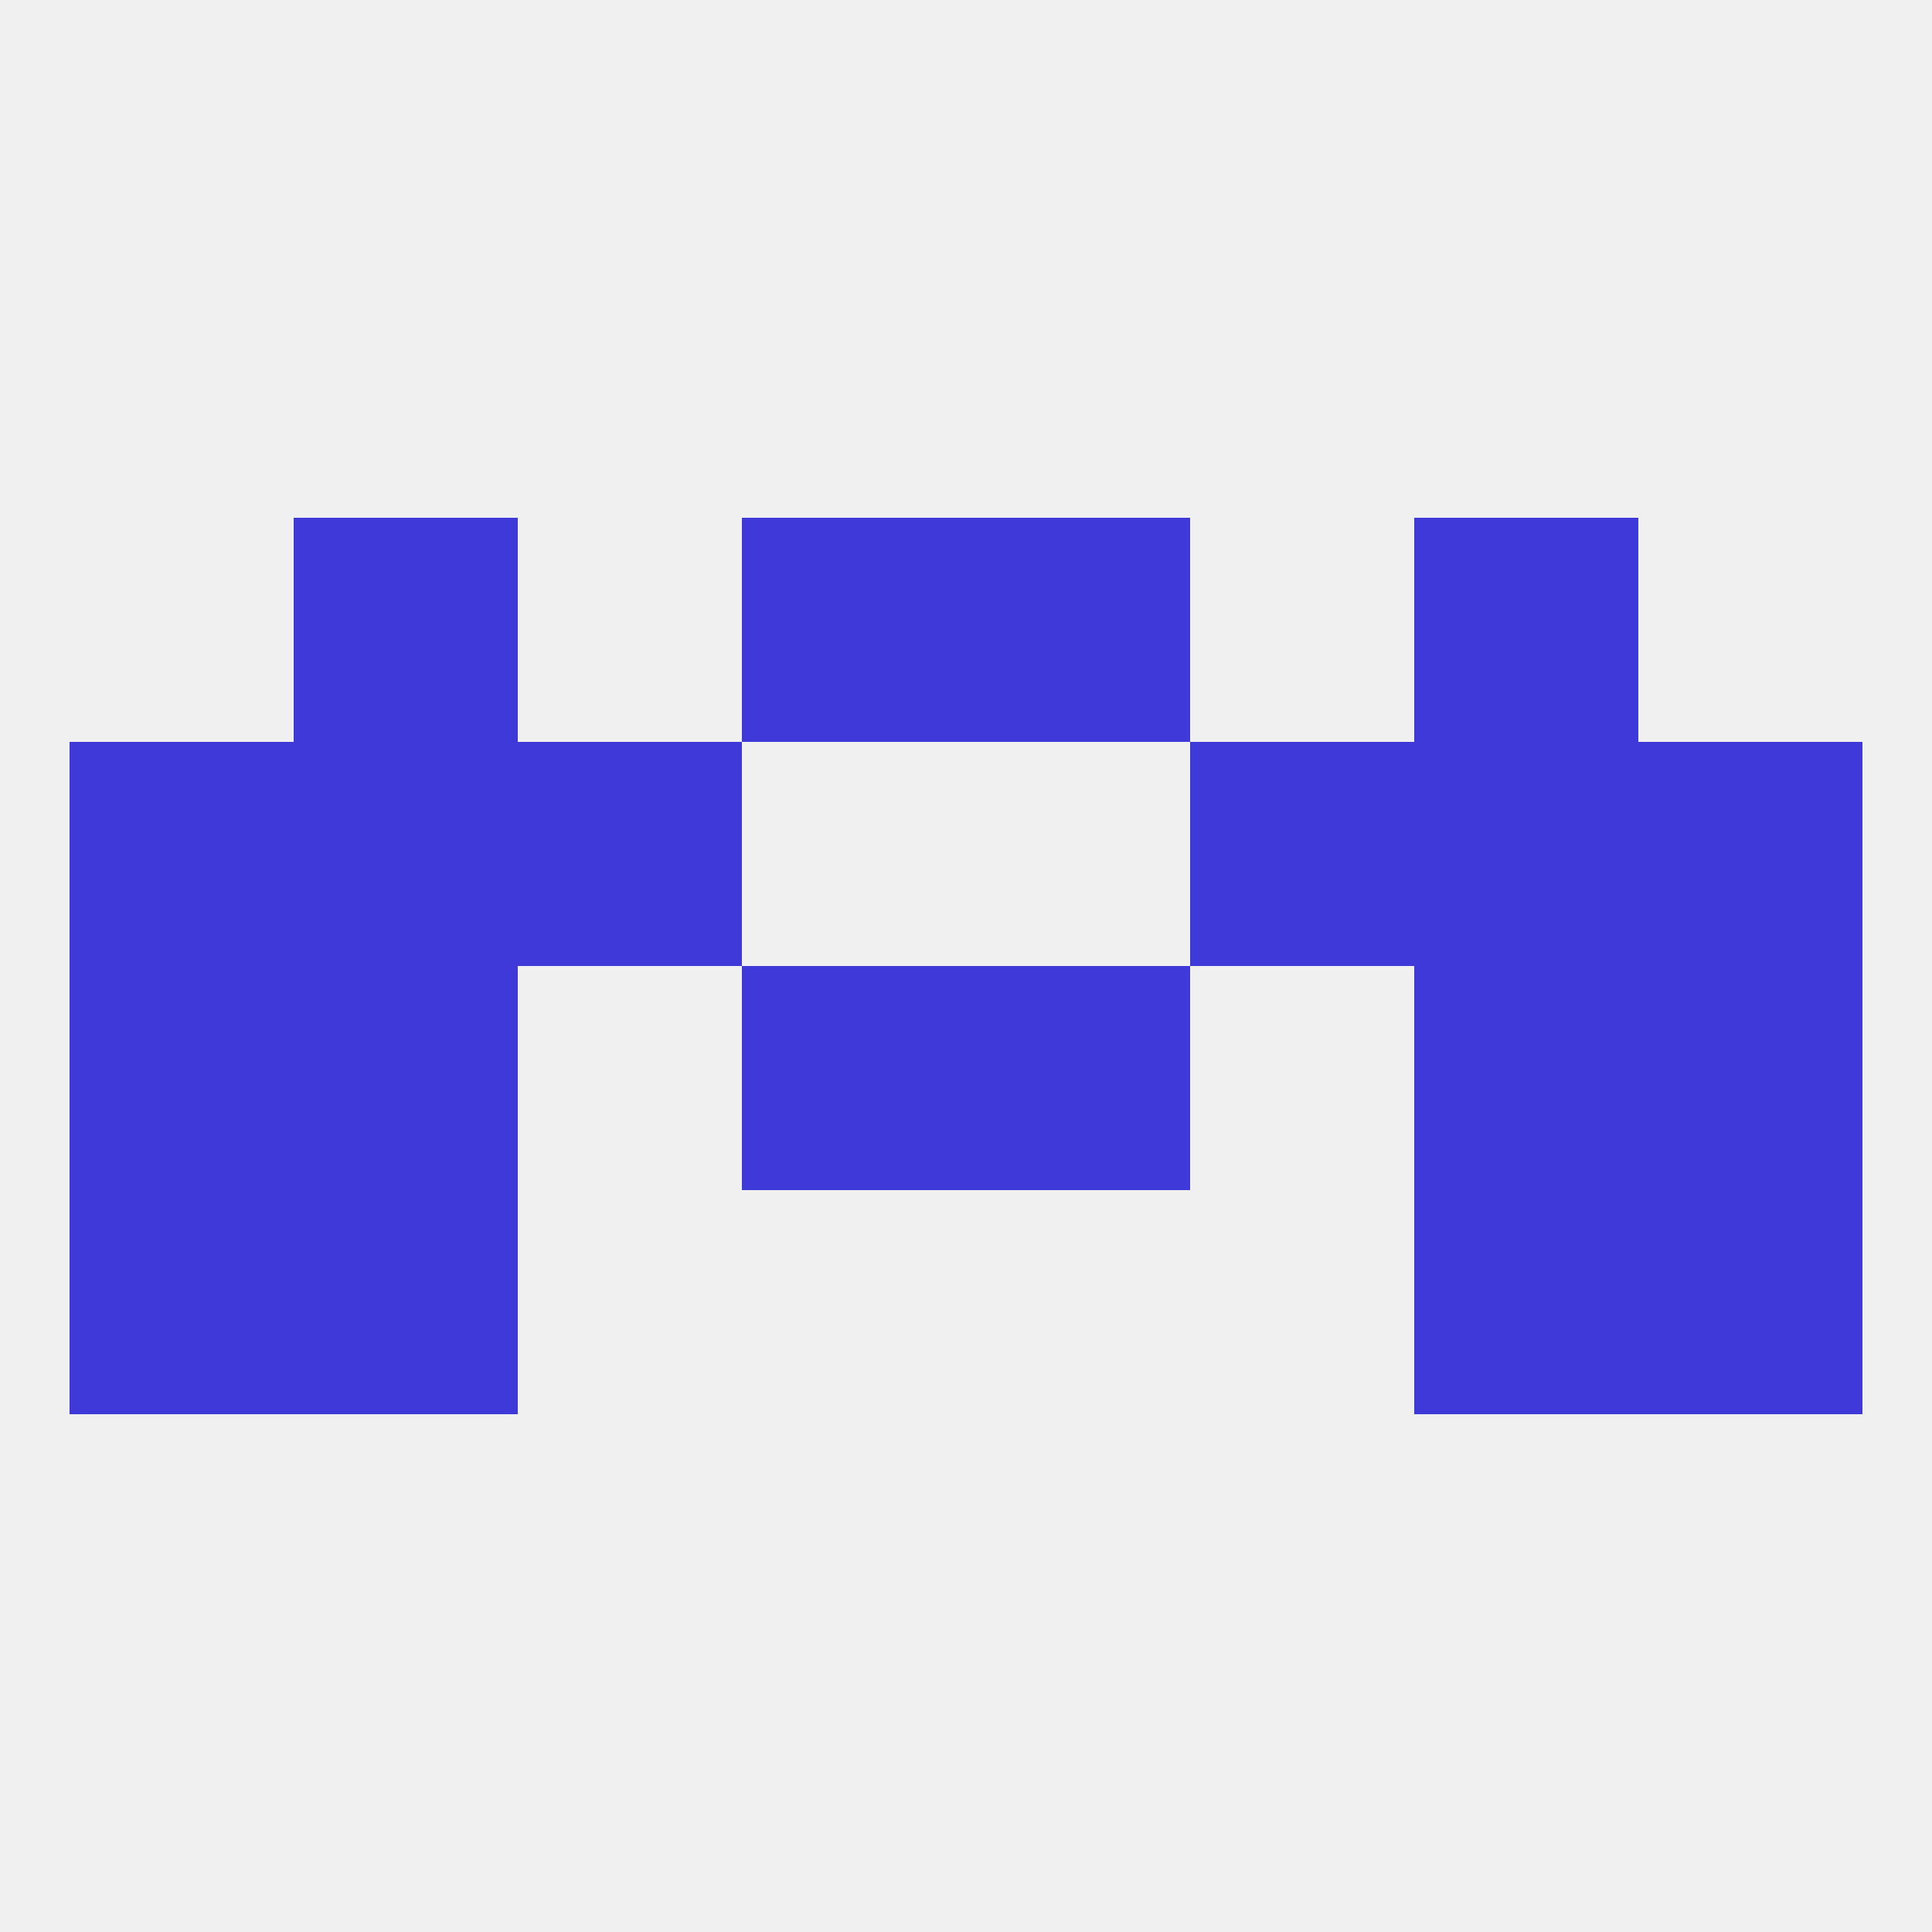
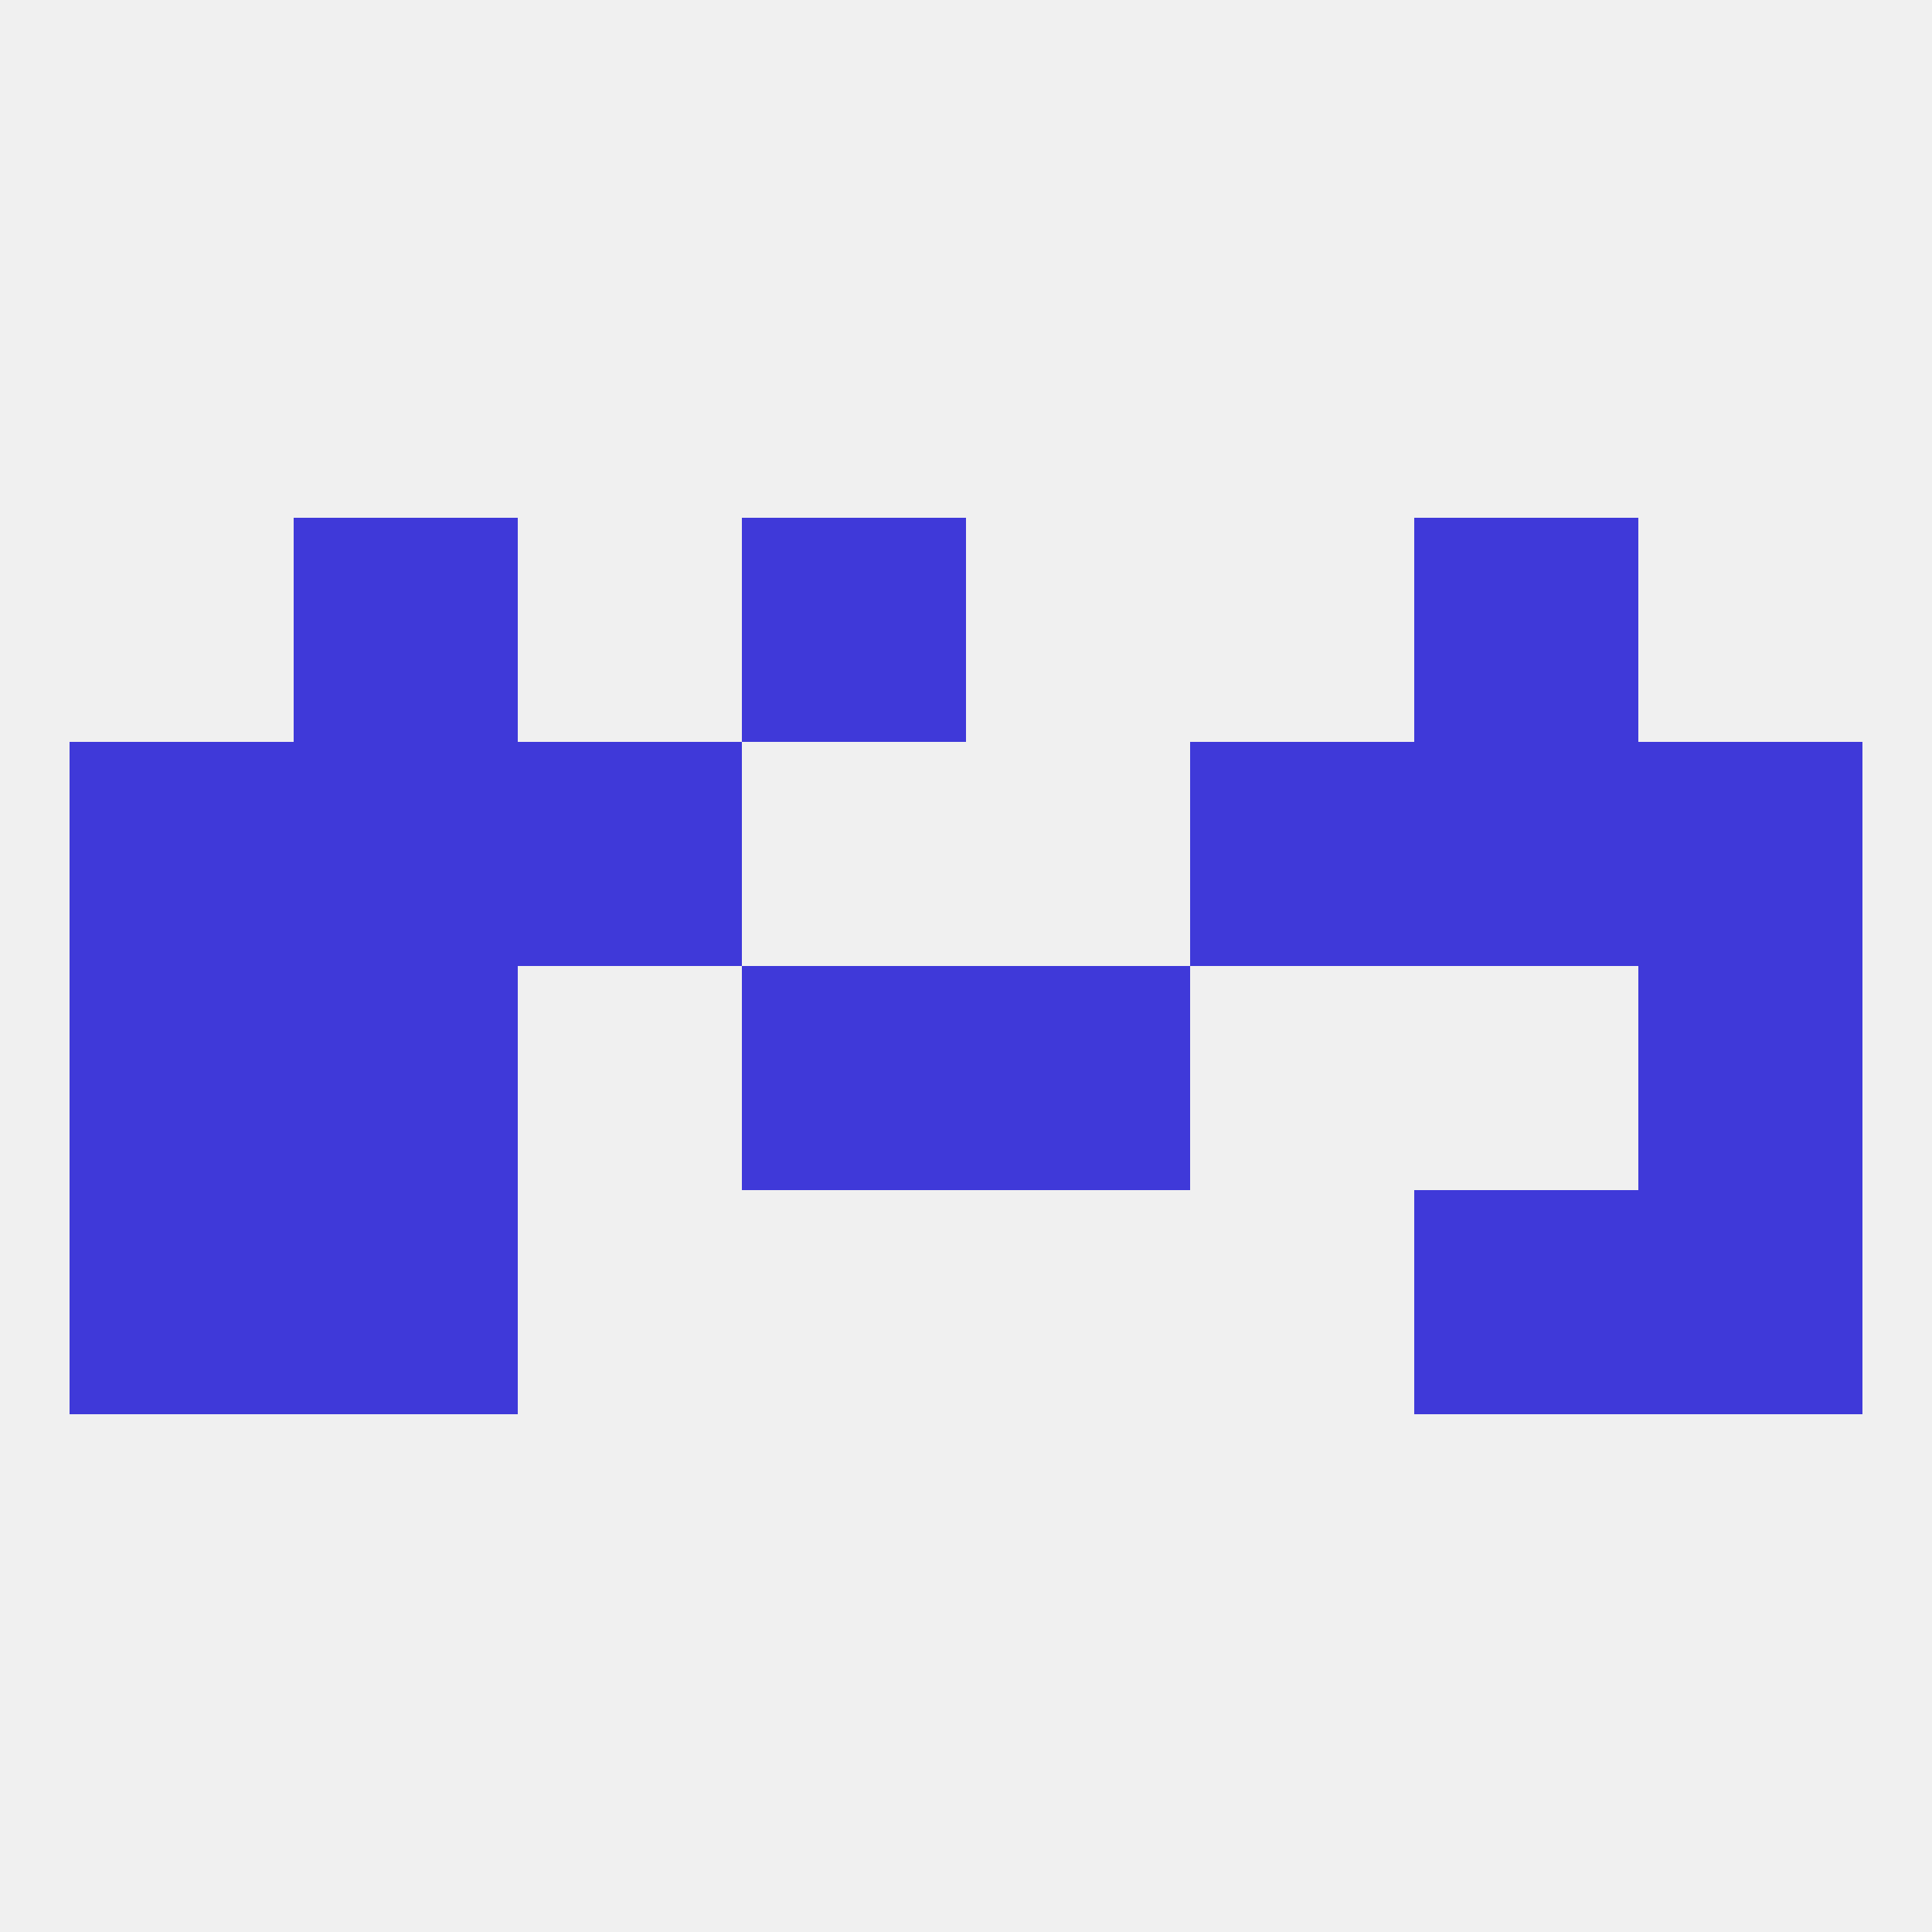
<svg xmlns="http://www.w3.org/2000/svg" version="1.1" baseprofile="full" width="250" height="250" viewBox="0 0 250 250">
  <rect width="100%" height="100%" fill="rgba(240,240,240,255)" />
  <rect x="183" y="154" width="29" height="29" fill="rgba(63,57,217,255)" />
  <rect x="9" y="154" width="29" height="29" fill="rgba(63,57,217,255)" />
  <rect x="212" y="154" width="29" height="29" fill="rgba(63,57,217,255)" />
  <rect x="38" y="154" width="29" height="29" fill="rgba(63,57,217,255)" />
  <rect x="38" y="125" width="29" height="29" fill="rgba(63,57,217,255)" />
-   <rect x="183" y="125" width="29" height="29" fill="rgba(63,57,217,255)" />
  <rect x="96" y="125" width="29" height="29" fill="rgba(63,57,217,255)" />
  <rect x="125" y="125" width="29" height="29" fill="rgba(63,57,217,255)" />
  <rect x="9" y="125" width="29" height="29" fill="rgba(63,57,217,255)" />
  <rect x="212" y="125" width="29" height="29" fill="rgba(63,57,217,255)" />
  <rect x="154" y="96" width="29" height="29" fill="rgba(63,57,217,255)" />
  <rect x="38" y="96" width="29" height="29" fill="rgba(63,57,217,255)" />
  <rect x="183" y="96" width="29" height="29" fill="rgba(63,57,217,255)" />
  <rect x="9" y="96" width="29" height="29" fill="rgba(63,57,217,255)" />
  <rect x="212" y="96" width="29" height="29" fill="rgba(63,57,217,255)" />
  <rect x="67" y="96" width="29" height="29" fill="rgba(63,57,217,255)" />
  <rect x="96" y="67" width="29" height="29" fill="rgba(63,57,217,255)" />
-   <rect x="125" y="67" width="29" height="29" fill="rgba(63,57,217,255)" />
  <rect x="38" y="67" width="29" height="29" fill="rgba(63,57,217,255)" />
  <rect x="183" y="67" width="29" height="29" fill="rgba(63,57,217,255)" />
</svg>